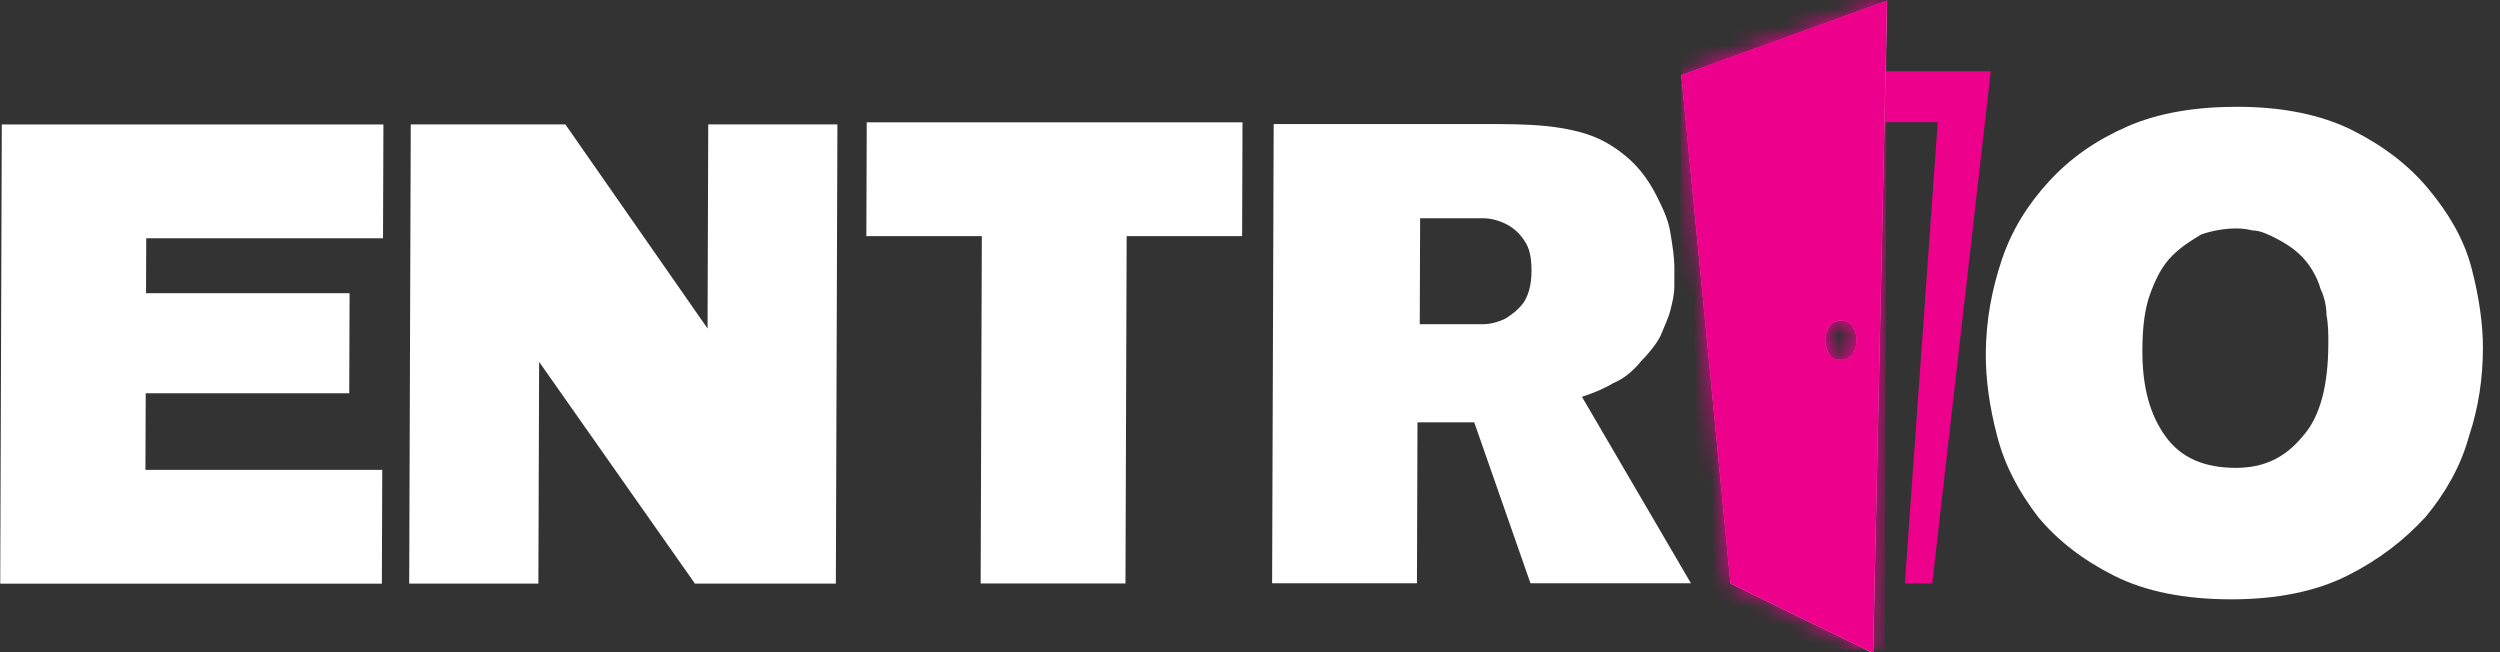
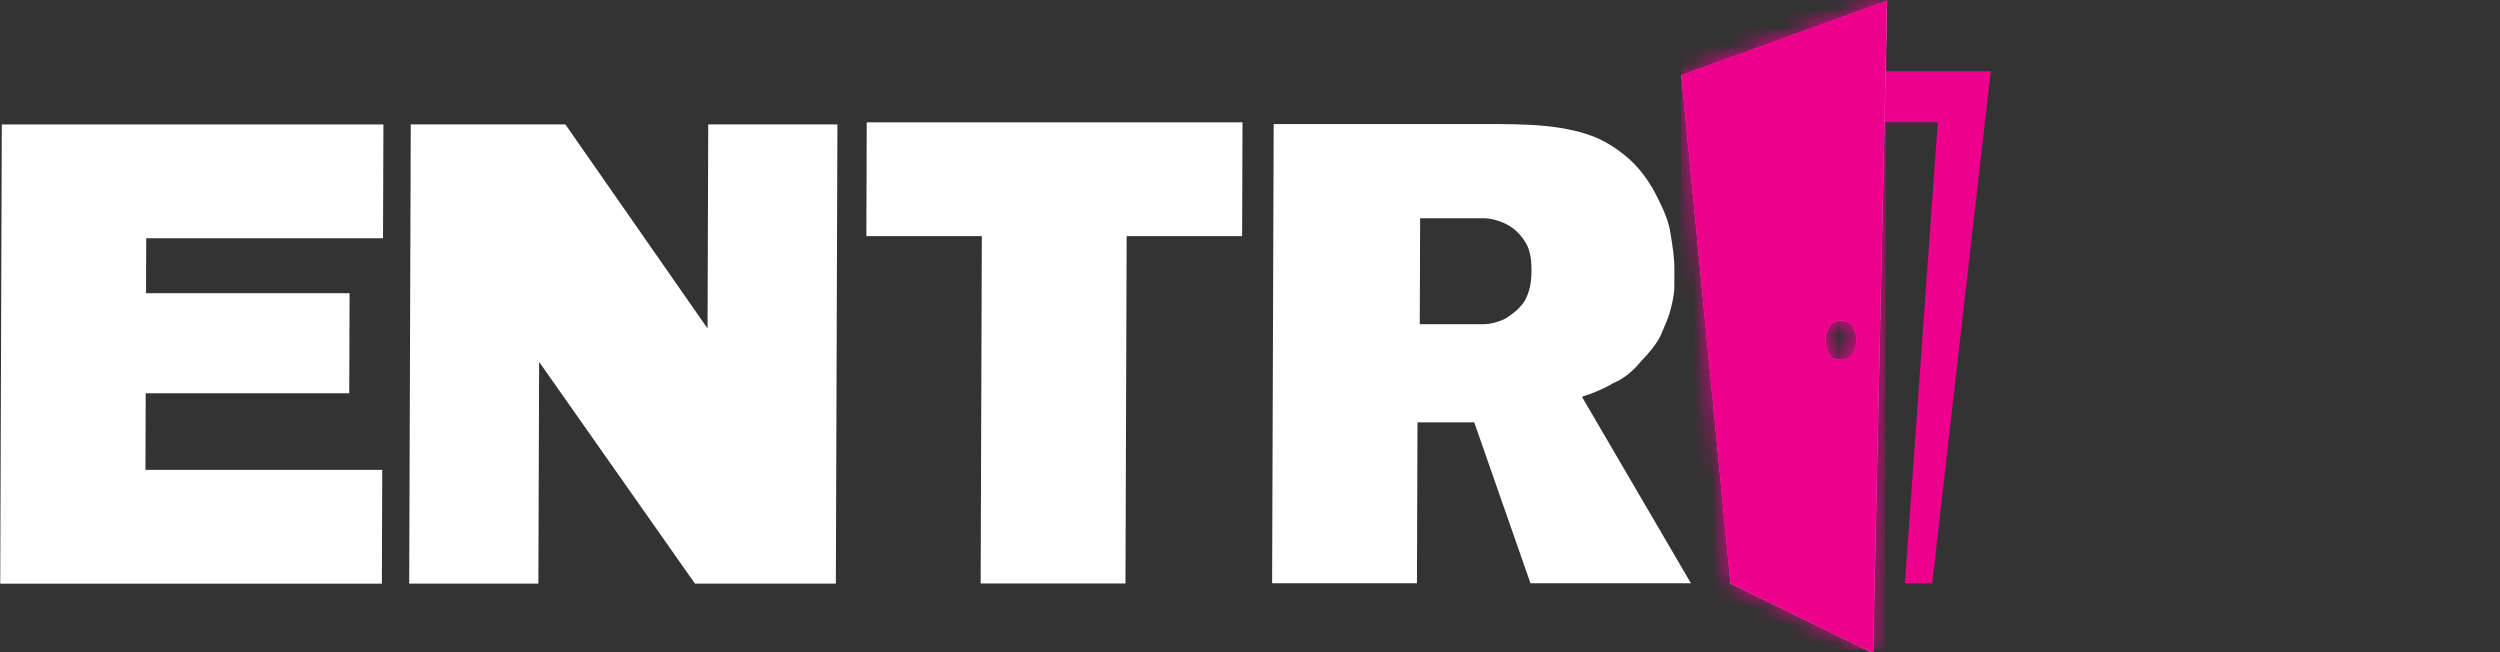
<svg xmlns="http://www.w3.org/2000/svg" width="138" height="36" viewBox="0 0 138 36" fill="none">
  <rect x="0" y="0" width="138" height="36" fill="#333333" stroke="none" />
-   <path d="M127.101 24.092C126.125 25.284 124.935 25.826 123.422 25.826C121.694 25.826 120.399 25.284 119.539 24.092C118.679 22.901 118.252 21.384 118.259 19.326C118.263 18.135 118.375 17.052 118.702 16.185C119.029 15.318 119.355 14.668 119.897 14.127C120.439 13.585 120.98 13.26 121.522 12.935C122.171 12.719 122.819 12.61 123.467 12.61C123.575 12.61 123.899 12.61 124.331 12.719C124.763 12.719 125.195 12.935 125.626 13.152C126.057 13.369 126.597 13.694 127.027 14.127C127.458 14.56 127.888 15.21 128.101 15.968C128.316 16.402 128.422 16.943 128.421 17.377C128.527 17.918 128.525 18.46 128.523 19.001C128.515 21.276 128.077 23.009 127.101 24.092ZM136.424 14.777C135.997 13.152 135.138 11.744 134.062 10.444C132.986 9.144 131.585 8.061 129.859 7.194C128.134 6.328 125.975 5.895 123.49 5.895C121.221 5.895 119.168 6.22 117.437 6.978C115.706 7.736 114.298 8.711 113.105 10.011C111.912 11.311 111.043 12.719 110.498 14.344C109.952 15.968 109.622 17.701 109.616 19.543C109.611 20.951 109.822 22.468 110.248 24.092C110.675 25.717 111.426 27.125 112.502 28.534C113.578 29.833 114.979 30.916 116.704 31.783C118.43 32.65 120.589 33.083 123.182 33.083C125.666 33.083 127.828 32.65 129.56 31.783C131.291 30.916 132.699 29.833 133.892 28.534C134.977 27.234 135.846 25.717 136.284 24.092C136.83 22.468 137.051 20.843 137.057 19.218C137.061 17.918 136.85 16.402 136.424 14.777Z" fill="white" />
  <path d="M38.361 32.215H46.139L46.225 6.868H39.095L39.057 18.133L31.209 6.868H22.674L22.588 32.215H29.718L29.76 19.975" fill="white" />
  <path d="M8.043 21.71H19.278L19.297 16.186H8.061L8.072 13.153H21.143L21.165 6.87H0.099L0.013 32.217H21.079L21.1 25.935H8.028L8.043 21.71Z" fill="white" />
  <path d="M47.823 13.036H54.197L54.132 32.209H62.126L62.191 13.036H68.565L68.586 6.753H47.844L47.823 13.036Z" fill="white" />
  <path d="M84.101 16.705C83.776 17.138 83.451 17.355 83.126 17.572C82.693 17.788 82.26 17.897 81.828 17.897C81.396 17.897 80.964 17.897 80.64 17.897H78.371L78.391 12.047H80.66C80.984 12.047 81.416 12.047 81.848 12.047C82.28 12.047 82.712 12.156 83.144 12.372C83.575 12.589 83.898 12.914 84.113 13.239C84.436 13.672 84.542 14.214 84.539 14.972C84.536 15.839 84.318 16.38 84.101 16.705ZM87.324 21.904C87.973 21.688 88.514 21.471 89.055 21.146C89.596 20.93 90.138 20.496 90.572 19.955C91.006 19.521 91.439 18.98 91.657 18.547C91.875 18.005 92.093 17.572 92.202 17.138C92.311 16.705 92.421 16.272 92.422 15.839C92.424 15.405 92.425 15.189 92.426 14.864C92.428 14.214 92.322 13.564 92.216 12.914C92.111 12.156 91.789 11.506 91.467 10.856C91.145 10.206 90.715 9.556 90.177 9.014C89.639 8.473 88.884 7.931 88.129 7.606C87.374 7.281 86.403 7.065 85.323 6.956C84.243 6.848 83.054 6.848 81.866 6.848H70.307L70.221 32.195H78.215L78.245 23.313H81.378L84.481 32.195H93.339L87.324 21.904Z" fill="white" />
  <path d="M104.056 3.931L104.047 6.747H106.963L105.148 32.202H106.661L109.89 3.931H104.056Z" fill="#EC008C" />
  <path d="M100.97 19.535C100.863 19.319 100.755 19.102 100.756 18.777C100.757 18.452 100.866 18.235 100.975 18.019C101.084 17.802 101.408 17.694 101.624 17.694C101.84 17.694 102.164 17.802 102.271 18.019C102.379 18.235 102.486 18.452 102.485 18.777C102.484 19.102 102.375 19.319 102.266 19.535C102.157 19.752 101.833 19.86 101.617 19.86C101.293 19.86 101.077 19.752 100.97 19.535ZM92.812 4.154L95.525 32.209L103.291 36H103.399L104.169 0.038L92.812 4.154Z" fill="white" />
  <path d="M100.964 19.529C100.857 19.312 100.749 19.095 100.75 18.77C100.752 18.445 100.86 18.229 100.969 18.012C101.078 17.796 101.402 17.687 101.618 17.687C101.834 17.687 102.158 17.796 102.265 18.012C102.373 18.229 102.48 18.445 102.479 18.77C102.478 19.095 102.369 19.312 102.26 19.529C102.152 19.745 101.827 19.854 101.611 19.854C101.287 19.854 101.071 19.745 100.964 19.529ZM92.806 4.147L95.519 32.202L103.285 35.993H103.393L104.163 0.031L92.806 4.147Z" fill="#EC008C" />
  <mask id="mask0_406_1518" style="mask-type:luminance" maskUnits="userSpaceOnUse" x="92" y="0" width="13" height="36">
    <path d="M100.974 19.497C100.867 19.281 100.76 19.064 100.761 18.739C100.762 18.414 100.871 18.198 100.979 17.981C101.088 17.764 101.413 17.656 101.629 17.656C101.845 17.656 102.168 17.764 102.276 17.981C102.383 18.198 102.49 18.414 102.489 18.739C102.488 19.064 102.379 19.281 102.271 19.497C102.162 19.714 101.837 19.823 101.621 19.823C101.297 19.823 101.082 19.714 100.974 19.497ZM92.816 4.116L95.53 32.171L103.295 35.962H103.403L104.173 -6.10352e-05L92.816 4.116Z" fill="white" />
  </mask>
  <g mask="url(#mask0_406_1518)">
    <path d="M104.149 -0.109L92.806 -0.109L92.684 35.853H104.027L104.149 -0.109Z" fill="#EC008C" />
  </g>
</svg>